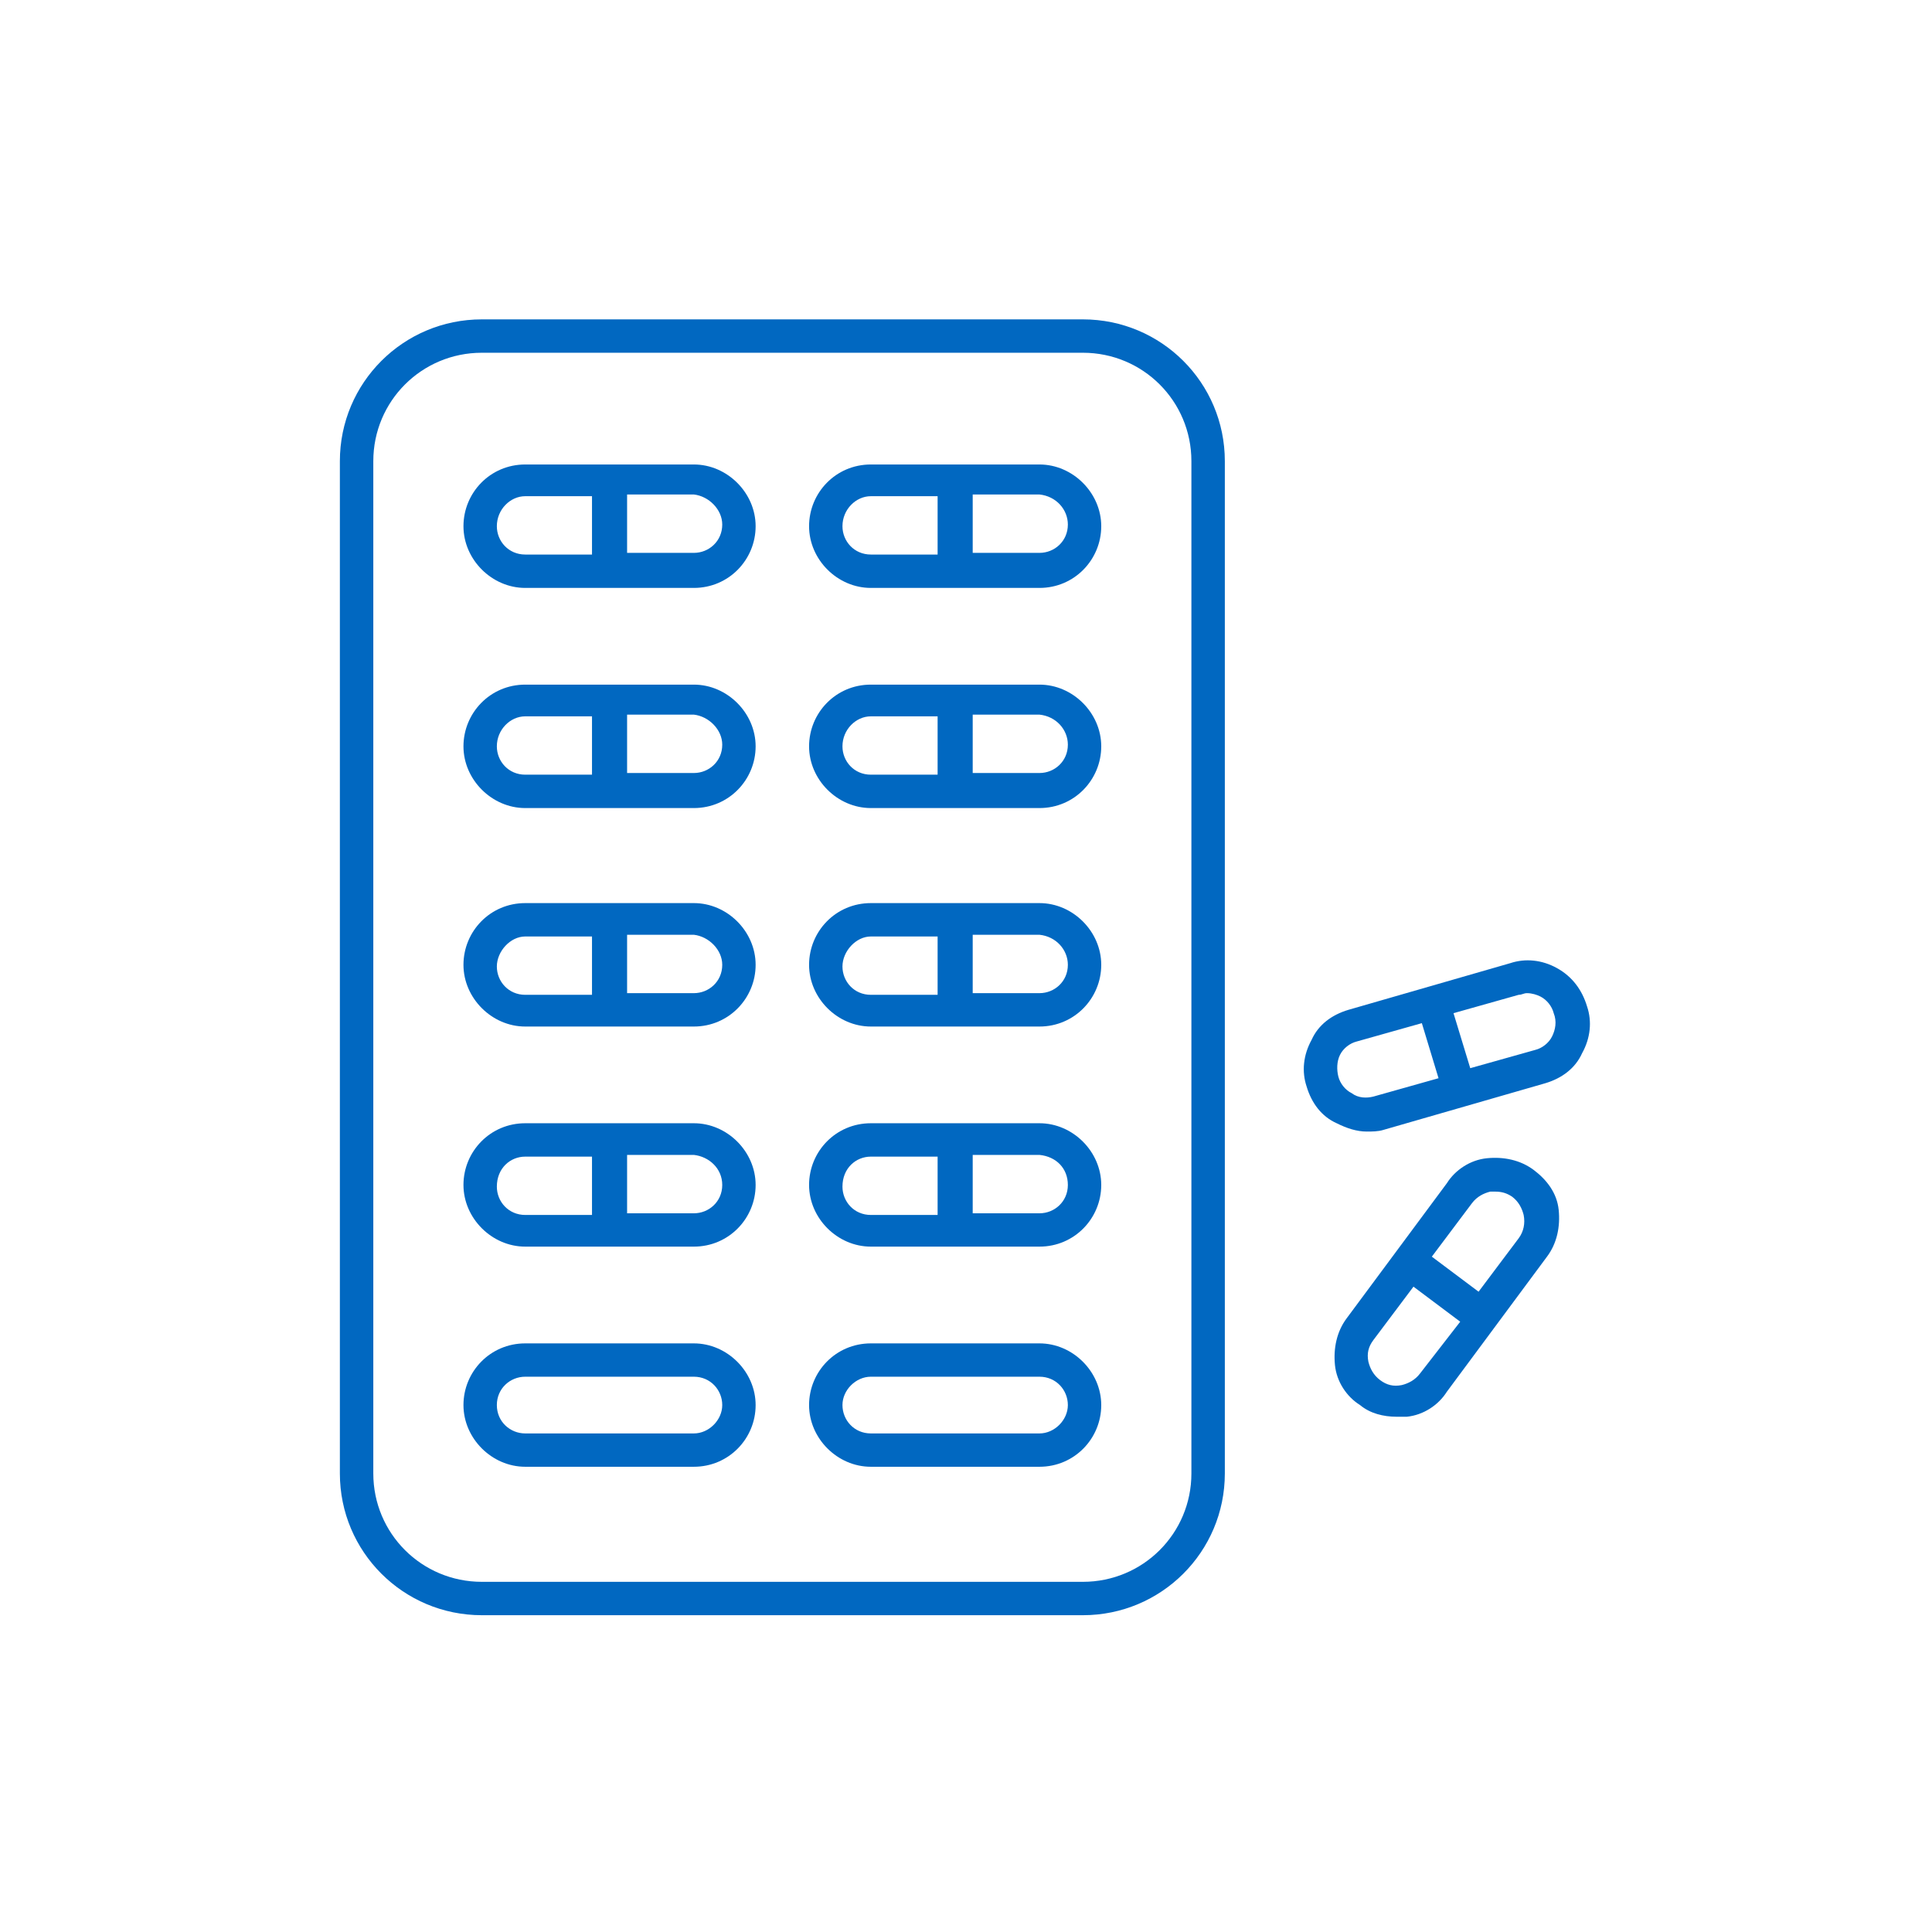
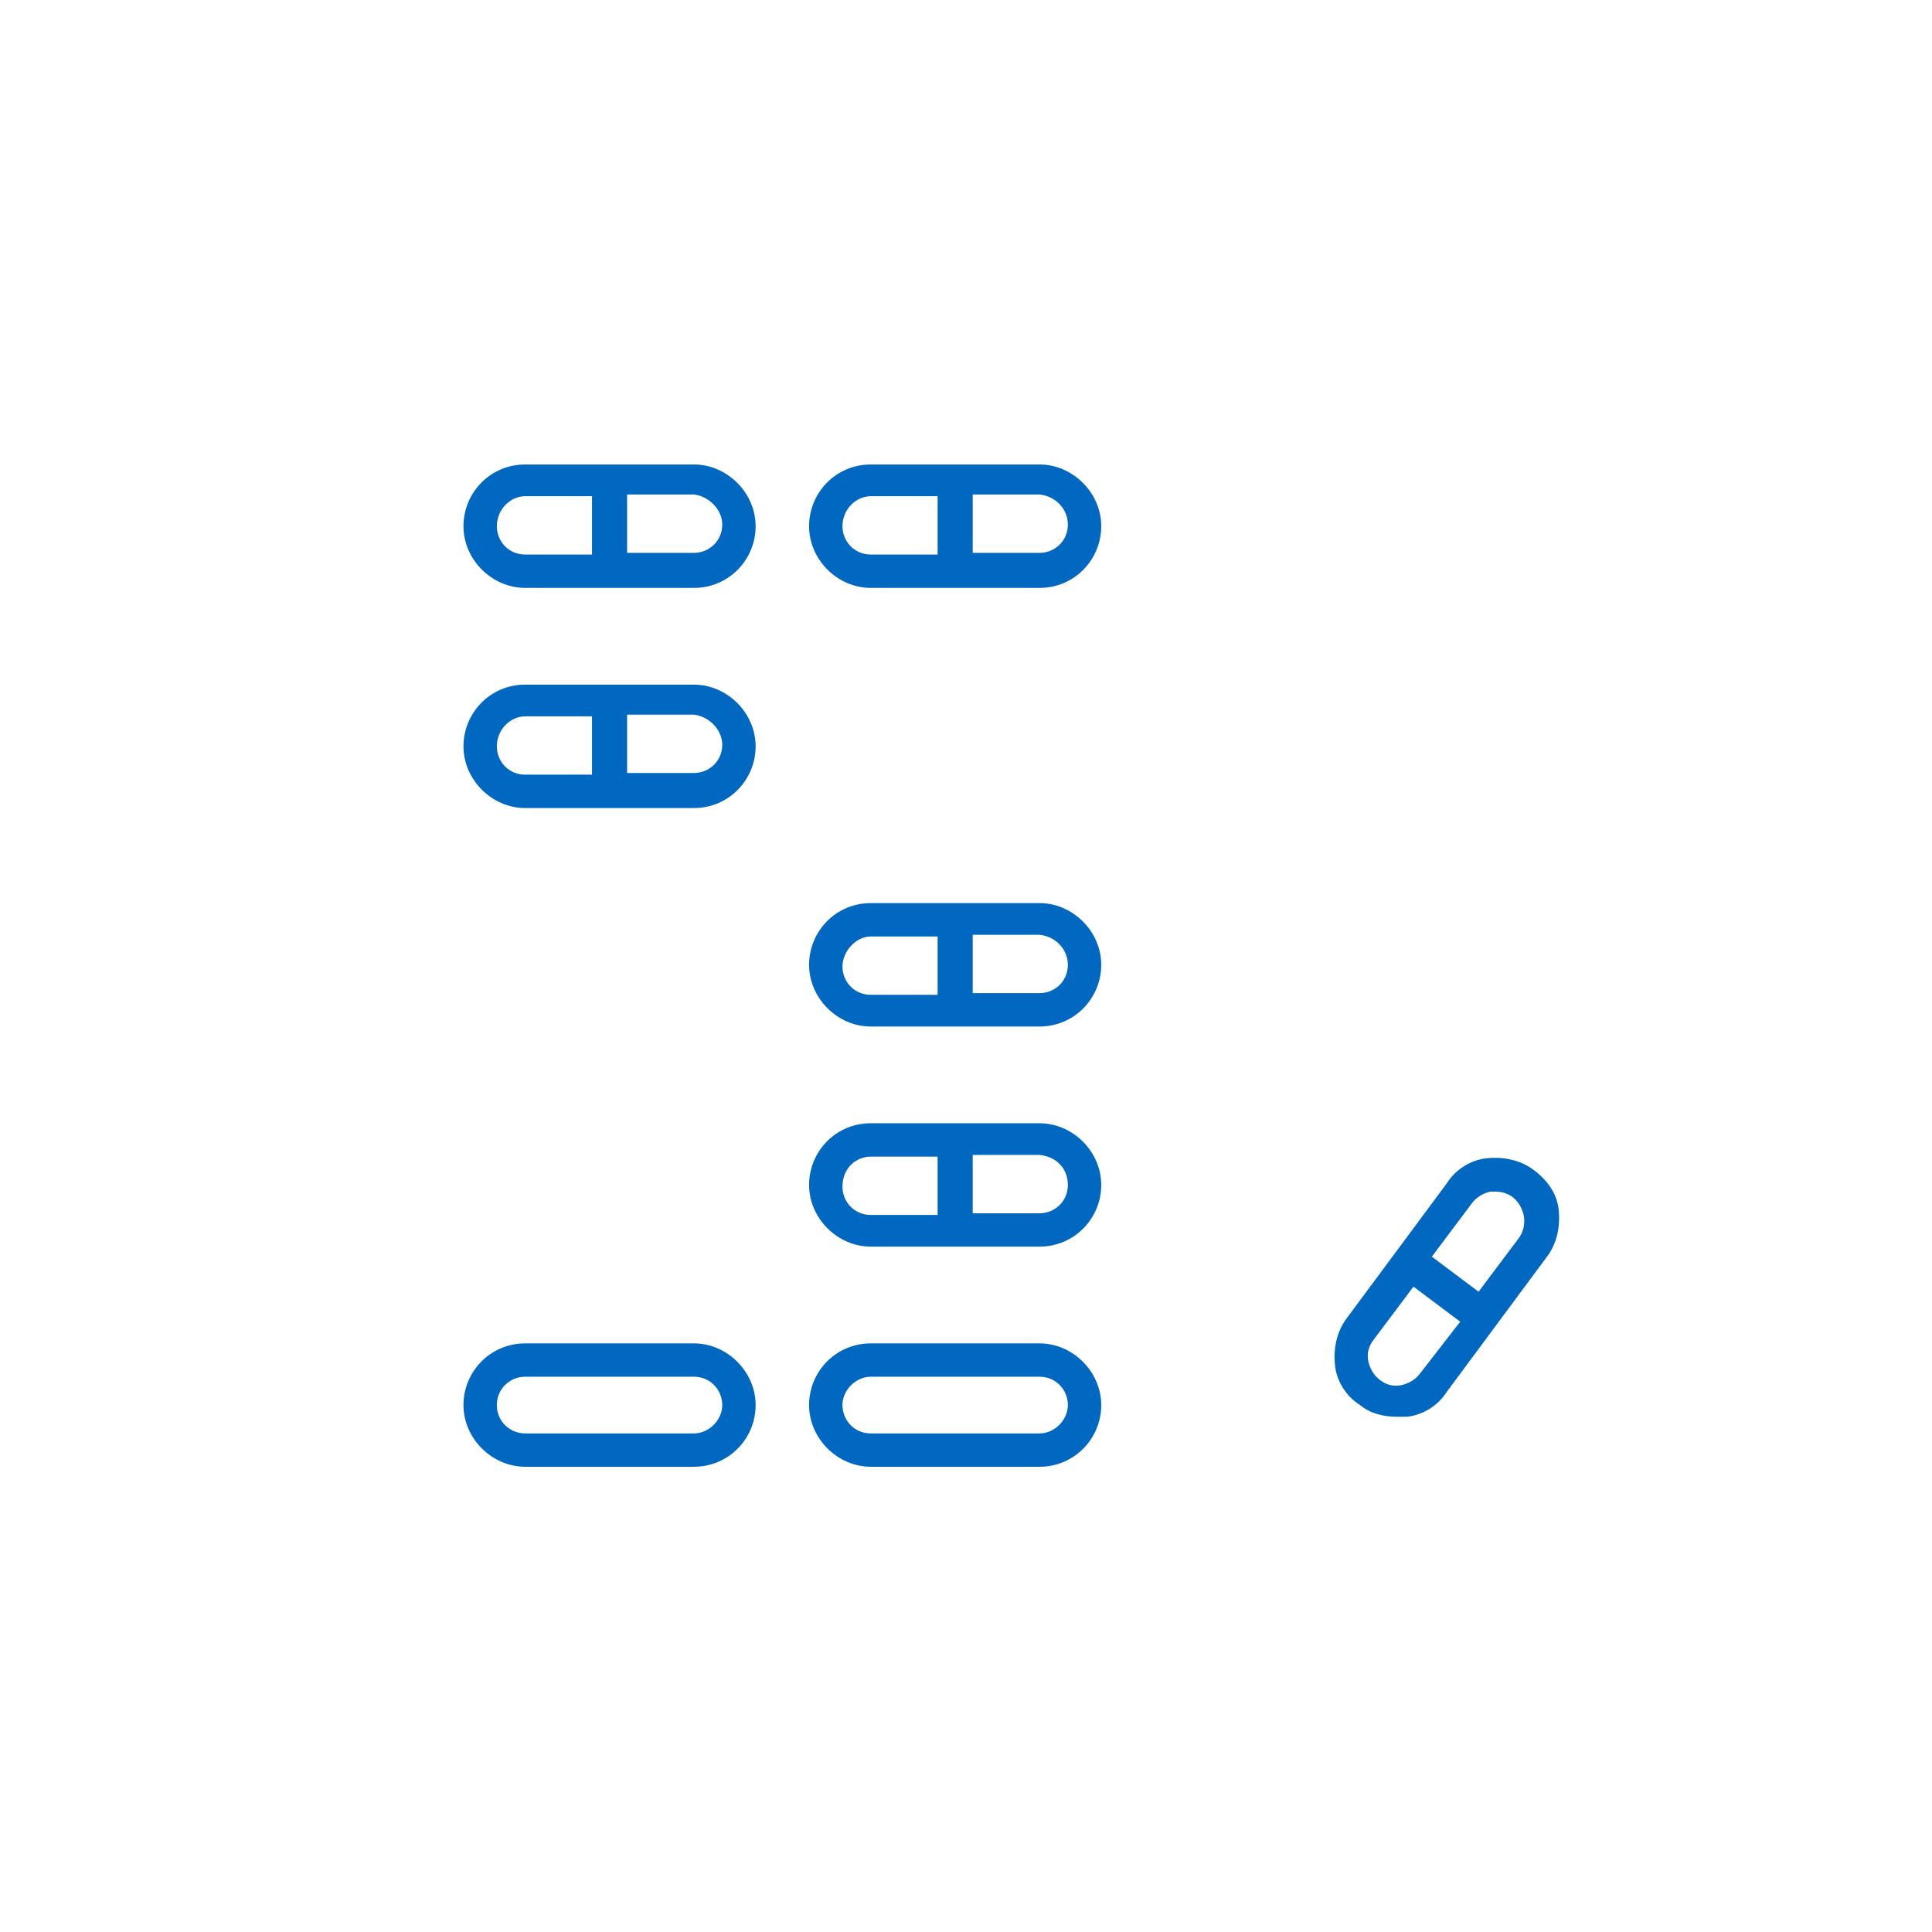
<svg xmlns="http://www.w3.org/2000/svg" width="36" height="36" viewBox="0 0 36 36" fill="none">
-   <path d="M20.178 30.097C21.64 30.097 22.823 28.916 22.823 27.456V8.593C22.823 7.132 21.64 5.951 20.178 5.951H8.978C7.516 5.951 6.333 7.132 6.333 8.593V27.456C6.333 28.916 7.516 30.097 8.978 30.097H20.178ZM6.956 27.456V8.593C6.956 7.474 7.858 6.573 8.978 6.573H20.178C21.298 6.573 22.2 7.474 22.2 8.593V27.456C22.2 28.574 21.298 29.475 20.178 29.475H8.978C7.858 29.475 6.956 28.574 6.956 27.456Z" fill="#0168C1" />
  <path d="M9.787 10.955H12.929C13.582 10.955 14.08 10.427 14.08 9.805C14.08 9.184 13.551 8.655 12.929 8.655L9.787 8.655C9.133 8.655 8.636 9.183 8.636 9.805C8.636 10.427 9.165 10.955 9.787 10.955ZM13.458 9.774C13.458 10.085 13.209 10.302 12.929 10.302H11.685V9.214H12.929C13.209 9.246 13.458 9.494 13.458 9.774ZM9.787 9.246H11.031V10.333H9.787C9.476 10.333 9.258 10.085 9.258 9.805C9.258 9.494 9.507 9.246 9.787 9.246Z" fill="#0168C1" />
  <path d="M16.227 10.955H19.369C20.022 10.955 20.52 10.427 20.52 9.805C20.52 9.184 19.991 8.655 19.369 8.655L16.227 8.655C15.573 8.655 15.076 9.183 15.076 9.805C15.076 10.427 15.604 10.955 16.227 10.955ZM19.898 9.774C19.898 10.085 19.649 10.302 19.369 10.302H18.125V9.214H19.369C19.68 9.246 19.898 9.494 19.898 9.774ZM16.227 9.246H17.471L17.471 10.333H16.227C15.916 10.333 15.698 10.085 15.698 9.805C15.698 9.494 15.947 9.246 16.227 9.246Z" fill="#0168C1" />
  <path d="M9.787 15.057H12.929C13.582 15.057 14.08 14.528 14.08 13.907C14.08 13.286 13.551 12.757 12.929 12.757H9.787C9.133 12.757 8.636 13.286 8.636 13.907C8.636 14.528 9.165 15.057 9.787 15.057ZM13.458 13.876C13.458 14.187 13.209 14.404 12.929 14.404H11.685V13.316H12.929C13.209 13.348 13.458 13.596 13.458 13.876ZM9.787 13.348H11.031V14.435H9.787C9.476 14.435 9.258 14.187 9.258 13.907C9.258 13.596 9.507 13.348 9.787 13.348Z" fill="#0168C1" />
-   <path d="M16.227 15.057H19.369C20.022 15.057 20.52 14.528 20.52 13.907C20.52 13.286 19.991 12.757 19.369 12.757H16.227C15.573 12.757 15.076 13.286 15.076 13.907C15.076 14.528 15.604 15.057 16.227 15.057ZM19.898 13.876C19.898 14.187 19.649 14.404 19.369 14.404H18.125V13.316H19.369C19.68 13.348 19.898 13.596 19.898 13.876ZM16.227 13.348H17.471V14.435H16.227C15.915 14.435 15.698 14.187 15.698 13.907C15.698 13.596 15.947 13.348 16.227 13.348Z" fill="#0168C1" />
-   <path d="M9.787 19.128H12.929C13.582 19.128 14.08 18.599 14.08 17.978C14.08 17.356 13.551 16.828 12.929 16.828H9.787C9.133 16.828 8.636 17.356 8.636 17.978C8.636 18.599 9.165 19.128 9.787 19.128ZM13.458 17.978C13.458 18.289 13.209 18.506 12.929 18.506H11.685V17.418H12.929C13.209 17.45 13.458 17.698 13.458 17.978ZM9.787 17.45H11.031V18.537H9.787C9.476 18.537 9.258 18.289 9.258 18.009C9.258 17.729 9.507 17.45 9.787 17.45Z" fill="#0168C1" />
  <path d="M16.227 19.128H19.369C20.022 19.128 20.52 18.599 20.52 17.978C20.52 17.356 19.991 16.828 19.369 16.828H16.227C15.573 16.828 15.076 17.356 15.076 17.978C15.076 18.599 15.604 19.128 16.227 19.128ZM19.898 17.978C19.898 18.289 19.649 18.506 19.369 18.506H18.125V17.418H19.369C19.68 17.45 19.898 17.698 19.898 17.978ZM16.227 17.45H17.471V18.537H16.227C15.915 18.537 15.698 18.289 15.698 18.009C15.698 17.729 15.947 17.45 16.227 17.45Z" fill="#0168C1" />
-   <path d="M9.787 23.229H12.929C13.582 23.229 14.08 22.701 14.08 22.08C14.08 21.458 13.551 20.93 12.929 20.93L9.787 20.93C9.133 20.93 8.636 21.458 8.636 22.079C8.636 22.701 9.165 23.229 9.787 23.229ZM13.458 22.08C13.458 22.391 13.209 22.608 12.929 22.608H11.685V21.52H12.929C13.209 21.551 13.458 21.769 13.458 22.08ZM9.787 21.552H11.031V22.639H9.787C9.476 22.639 9.258 22.391 9.258 22.111C9.258 21.769 9.507 21.552 9.787 21.552Z" fill="#0168C1" />
  <path d="M16.227 23.229H19.369C20.022 23.229 20.52 22.701 20.52 22.08C20.52 21.458 19.991 20.93 19.369 20.93L16.227 20.93C15.573 20.93 15.076 21.458 15.076 22.079C15.076 22.701 15.604 23.229 16.227 23.229ZM19.898 22.08C19.898 22.391 19.649 22.608 19.369 22.608H18.125V21.52H19.369C19.68 21.551 19.898 21.769 19.898 22.08ZM16.227 21.552H17.471V22.639H16.227C15.915 22.639 15.698 22.391 15.698 22.111C15.698 21.769 15.947 21.552 16.227 21.552Z" fill="#0168C1" />
  <path d="M12.929 27.331C13.582 27.331 14.08 26.803 14.08 26.182C14.08 25.56 13.551 25.032 12.929 25.032L9.787 25.032C9.133 25.032 8.636 25.56 8.636 26.181C8.636 26.803 9.165 27.331 9.787 27.331L12.929 27.331ZM9.258 26.181C9.258 25.871 9.507 25.653 9.787 25.653H12.929C13.24 25.653 13.458 25.902 13.458 26.181C13.458 26.461 13.209 26.71 12.929 26.71H9.787C9.507 26.71 9.258 26.492 9.258 26.181Z" fill="#0168C1" />
  <path d="M16.227 27.331H19.369C20.022 27.331 20.52 26.803 20.52 26.182C20.52 25.56 19.991 25.032 19.369 25.032L16.227 25.032C15.573 25.032 15.076 25.56 15.076 26.181C15.076 26.803 15.604 27.331 16.227 27.331ZM16.227 25.653H19.369C19.68 25.653 19.898 25.902 19.898 26.181C19.898 26.461 19.649 26.71 19.369 26.71H16.227C15.915 26.71 15.698 26.461 15.698 26.181C15.698 25.902 15.947 25.653 16.227 25.653Z" fill="#0168C1" />
  <path d="M28.578 21.8C28.329 21.614 28.018 21.551 27.707 21.582C27.395 21.613 27.116 21.8 26.96 22.048L25.093 24.565C24.907 24.814 24.844 25.125 24.875 25.436C24.906 25.746 25.093 26.026 25.342 26.181C25.529 26.337 25.777 26.399 26.026 26.399H26.213C26.524 26.368 26.804 26.181 26.96 25.933L28.826 23.416C29.013 23.167 29.075 22.857 29.044 22.546C29.013 22.235 28.827 21.987 28.578 21.8ZM26.462 25.591C26.369 25.715 26.244 25.778 26.12 25.809C25.965 25.84 25.84 25.809 25.716 25.716C25.591 25.622 25.529 25.498 25.498 25.374C25.467 25.218 25.498 25.094 25.591 24.97L26.338 23.975L27.209 24.628L26.462 25.591ZM28.298 23.074L27.551 24.069L26.68 23.416L27.427 22.421C27.52 22.297 27.645 22.235 27.769 22.204H27.862C27.987 22.204 28.08 22.235 28.174 22.297C28.298 22.39 28.36 22.515 28.391 22.639C28.422 22.794 28.391 22.95 28.298 23.074Z" fill="#0168C1" />
-   <path d="M29.013 18.04C28.733 17.884 28.422 17.854 28.142 17.947L25.125 18.817C24.813 18.91 24.565 19.096 24.44 19.376C24.285 19.656 24.253 19.966 24.347 20.246C24.44 20.557 24.627 20.805 24.907 20.93C25.093 21.023 25.28 21.085 25.467 21.085C25.56 21.085 25.684 21.085 25.778 21.054L28.796 20.184C29.107 20.091 29.355 19.904 29.48 19.625C29.636 19.345 29.667 19.034 29.573 18.755C29.48 18.444 29.294 18.195 29.013 18.04ZM25.591 20.433C25.467 20.464 25.311 20.464 25.187 20.37C25.062 20.308 24.969 20.184 24.938 20.06C24.907 19.936 24.907 19.78 24.969 19.656C25.031 19.531 25.156 19.438 25.28 19.407L26.494 19.065L26.805 20.091L25.591 20.433ZM28.92 19.314C28.858 19.438 28.733 19.532 28.609 19.563L27.396 19.904L27.084 18.879L28.298 18.537C28.36 18.537 28.391 18.506 28.453 18.506C28.547 18.506 28.64 18.537 28.702 18.568C28.827 18.631 28.92 18.755 28.951 18.879C29.013 19.034 28.982 19.19 28.92 19.314Z" fill="#0168C1" />
</svg>